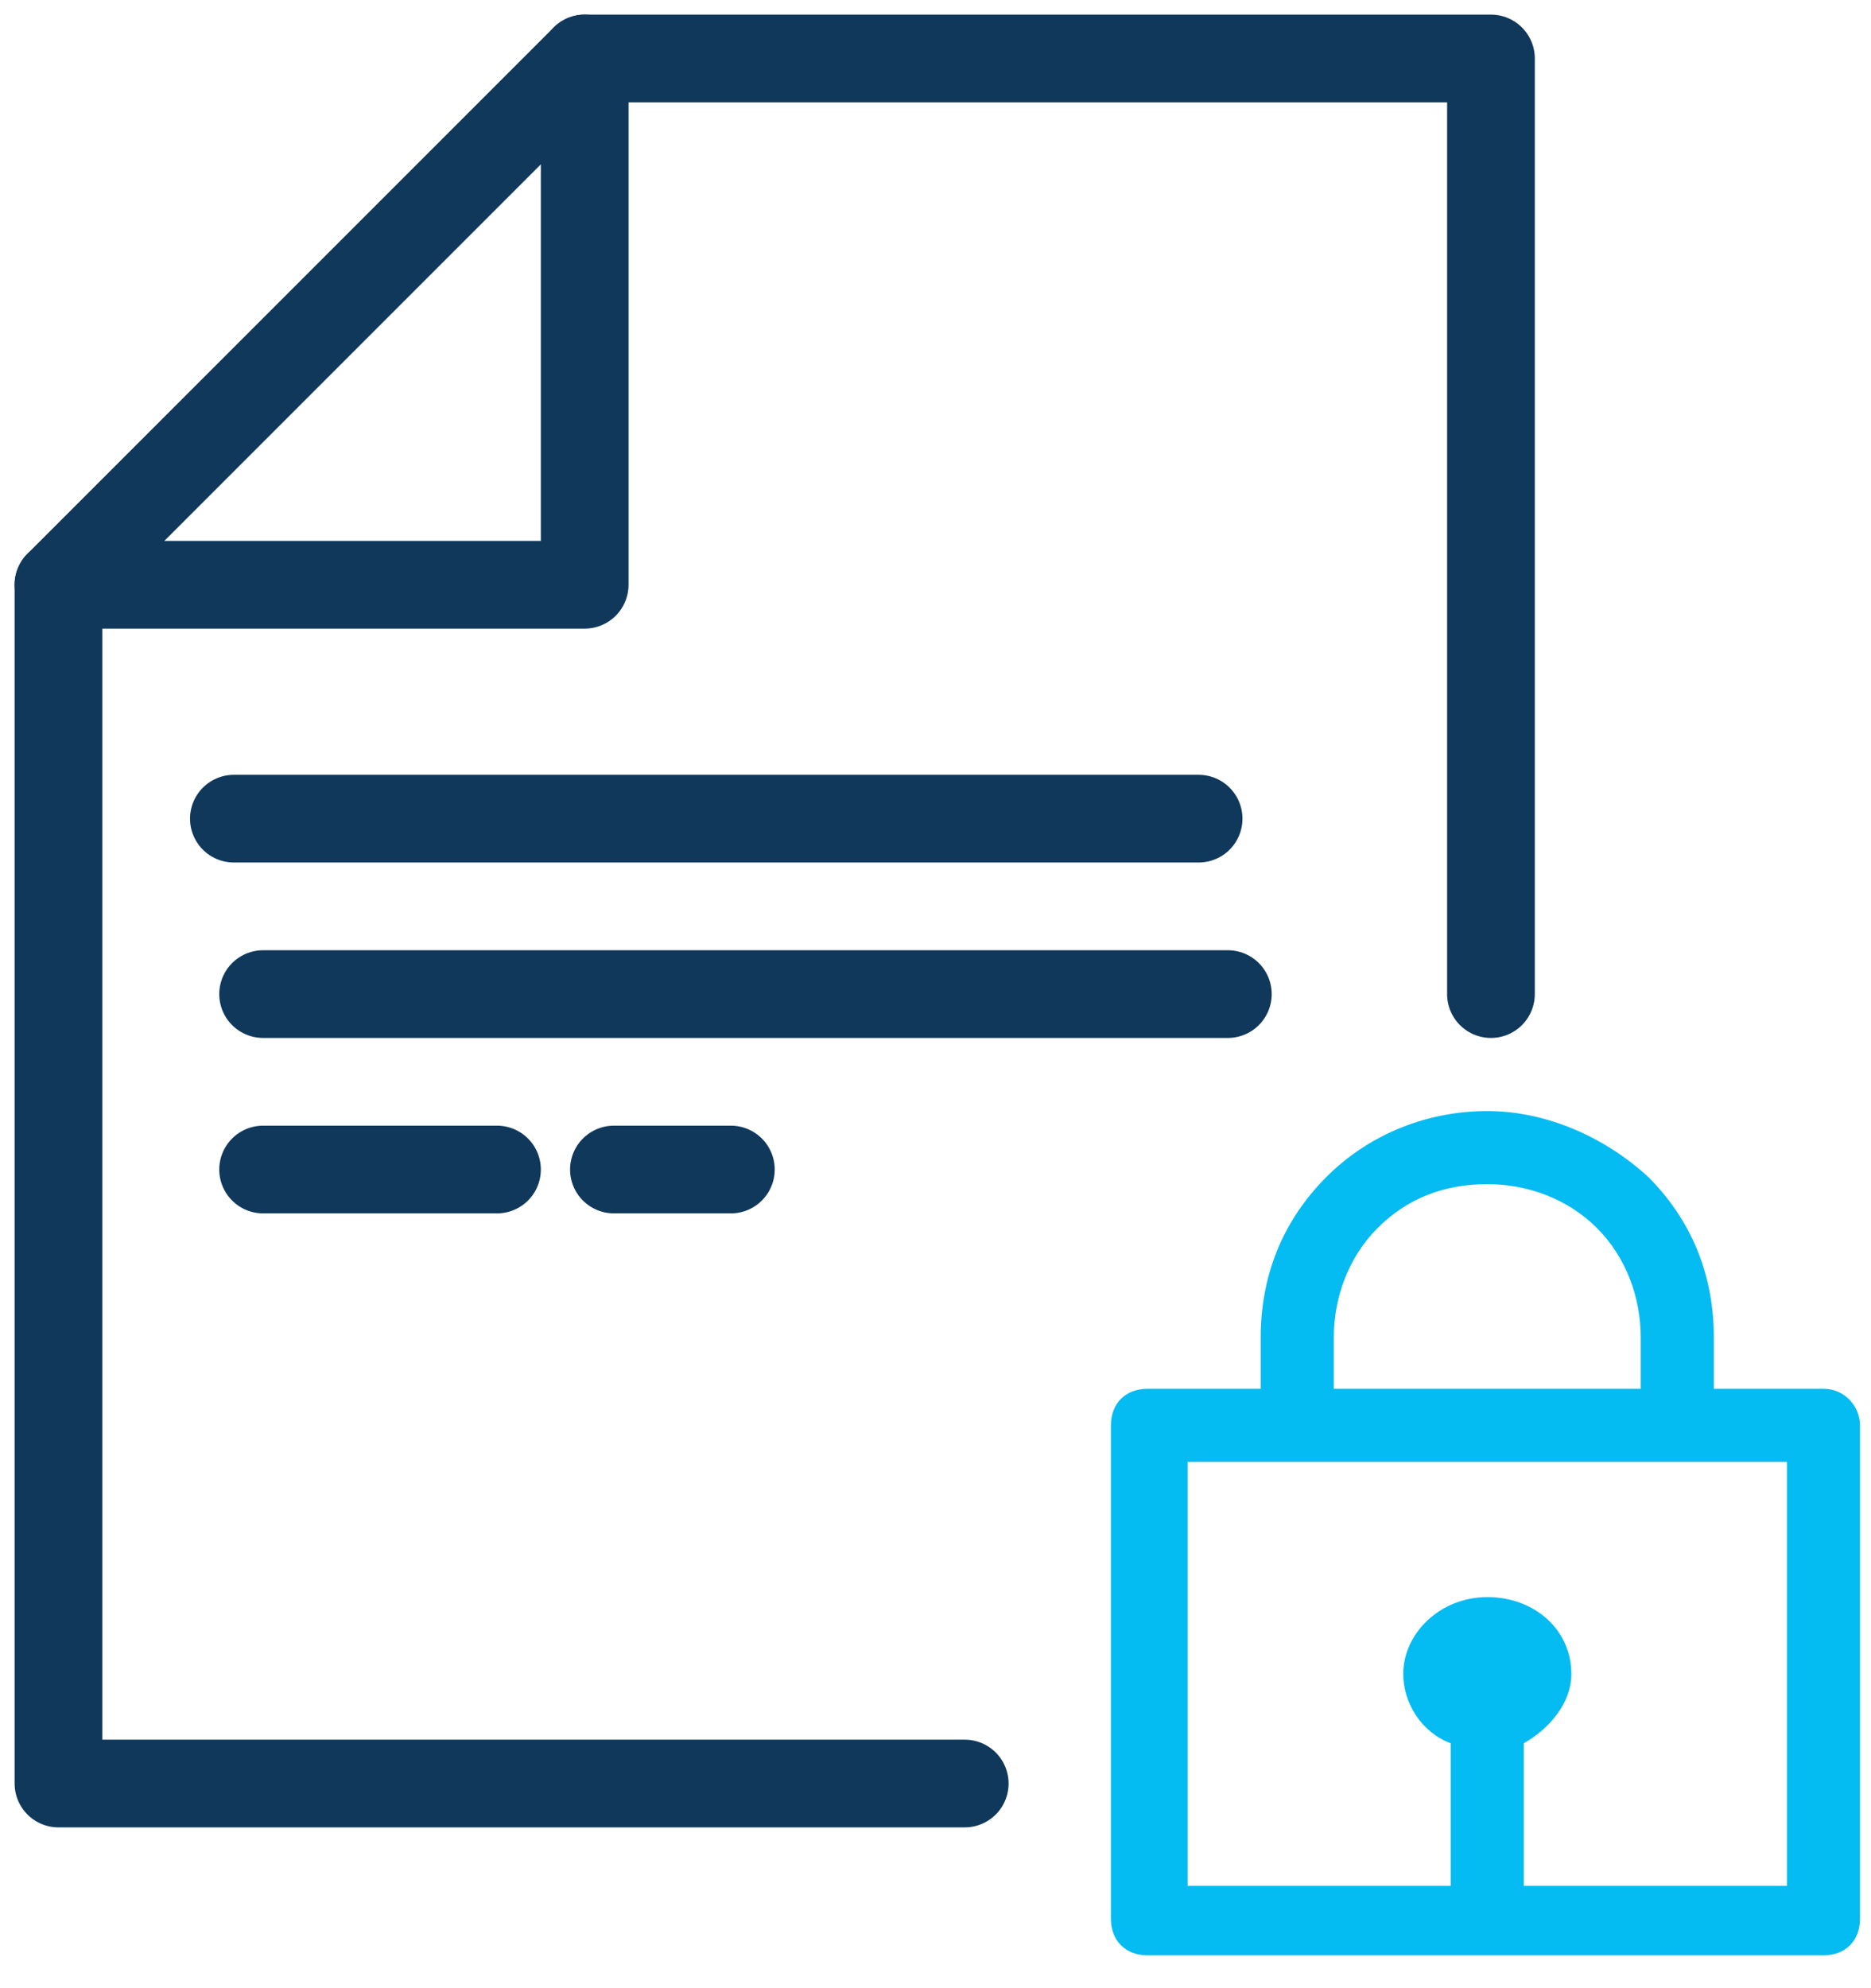
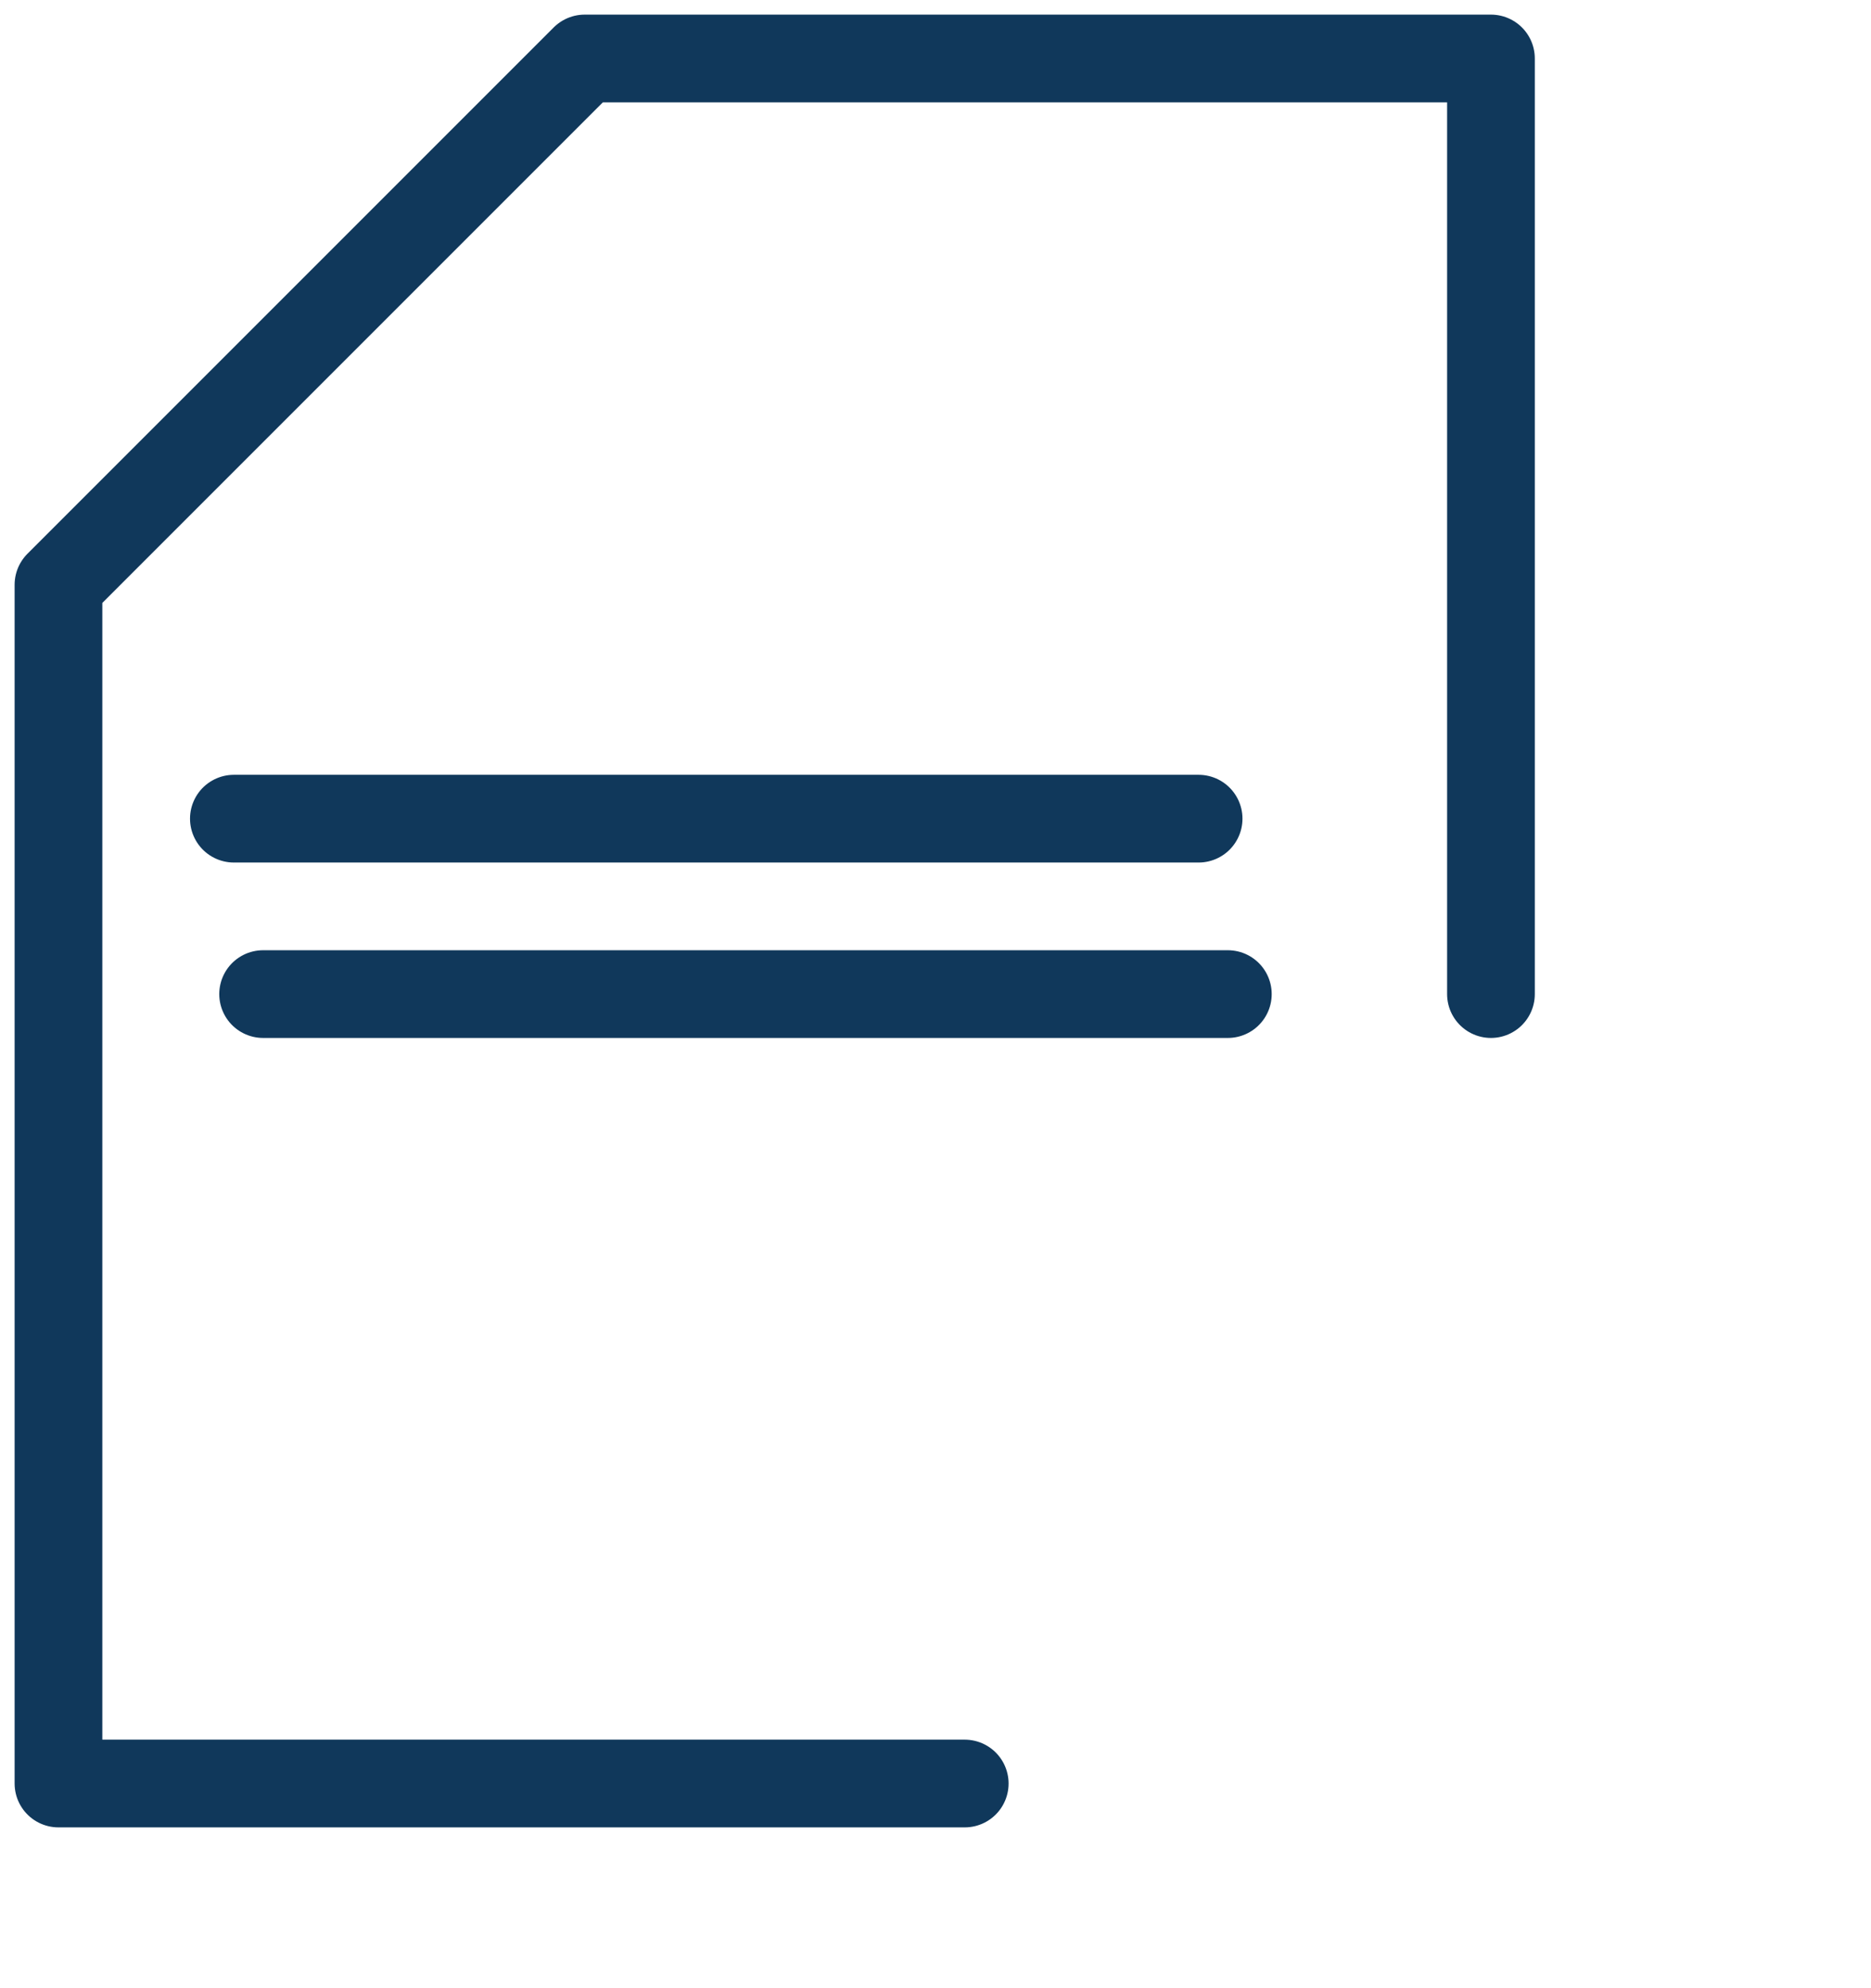
<svg xmlns="http://www.w3.org/2000/svg" width="32" height="34" viewBox="0 0 32 34" fill="none">
-   <path d="M31.188 23.75H29.312V22.875C29.312 21.812 28.938 20.875 28.188 20.125C27.438 19.438 26.438 19 25.438 19C24.438 19 23.438 19.375 22.688 20.125C21.938 20.875 21.562 21.812 21.562 22.875V23.75H19.625C19.25 23.75 19 24 19 24.375V32.812C19 33.188 19.25 33.438 19.625 33.438H31.188C31.562 33.438 31.812 33.188 31.812 32.812V24.375C31.812 24.062 31.562 23.75 31.188 23.75ZM22.812 22.875C22.812 22.188 23.062 21.5 23.562 21C24.062 20.5 24.688 20.25 25.438 20.25C26.125 20.25 26.812 20.5 27.312 21C27.812 21.5 28.062 22.188 28.062 22.875V23.75H22.812V22.875ZM30.562 32.25H26.062V29.812C26.5 29.562 26.875 29.125 26.875 28.625C26.875 27.875 26.25 27.312 25.438 27.312C24.625 27.312 24 27.938 24 28.625C24 29.125 24.312 29.625 24.812 29.812V32.25H20.312V25H22.25H28.688H30.562V32.25Z" fill="#04BBF2" />
  <path d="M4 14H20.5" stroke="#10385B" stroke-width="1.5" stroke-linecap="round" stroke-linejoin="round" />
  <path d="M4.5 17H21" stroke="#10385B" stroke-width="1.5" stroke-linecap="round" stroke-linejoin="round" />
-   <path d="M4.5 20H8.5" stroke="#10385B" stroke-width="1.5" stroke-linecap="round" stroke-linejoin="round" />
-   <path d="M10.5 20H12.5" stroke="#10385B" stroke-width="1.5" stroke-linecap="round" stroke-linejoin="round" />
  <path d="M16.5 30.5H1V10L10 1H25.5V17" stroke="#10385B" stroke-width="1.5" stroke-linecap="round" stroke-linejoin="round" />
-   <path d="M10 1V10H1" stroke="#10385B" stroke-width="1.5" stroke-linecap="round" stroke-linejoin="round" />
</svg>